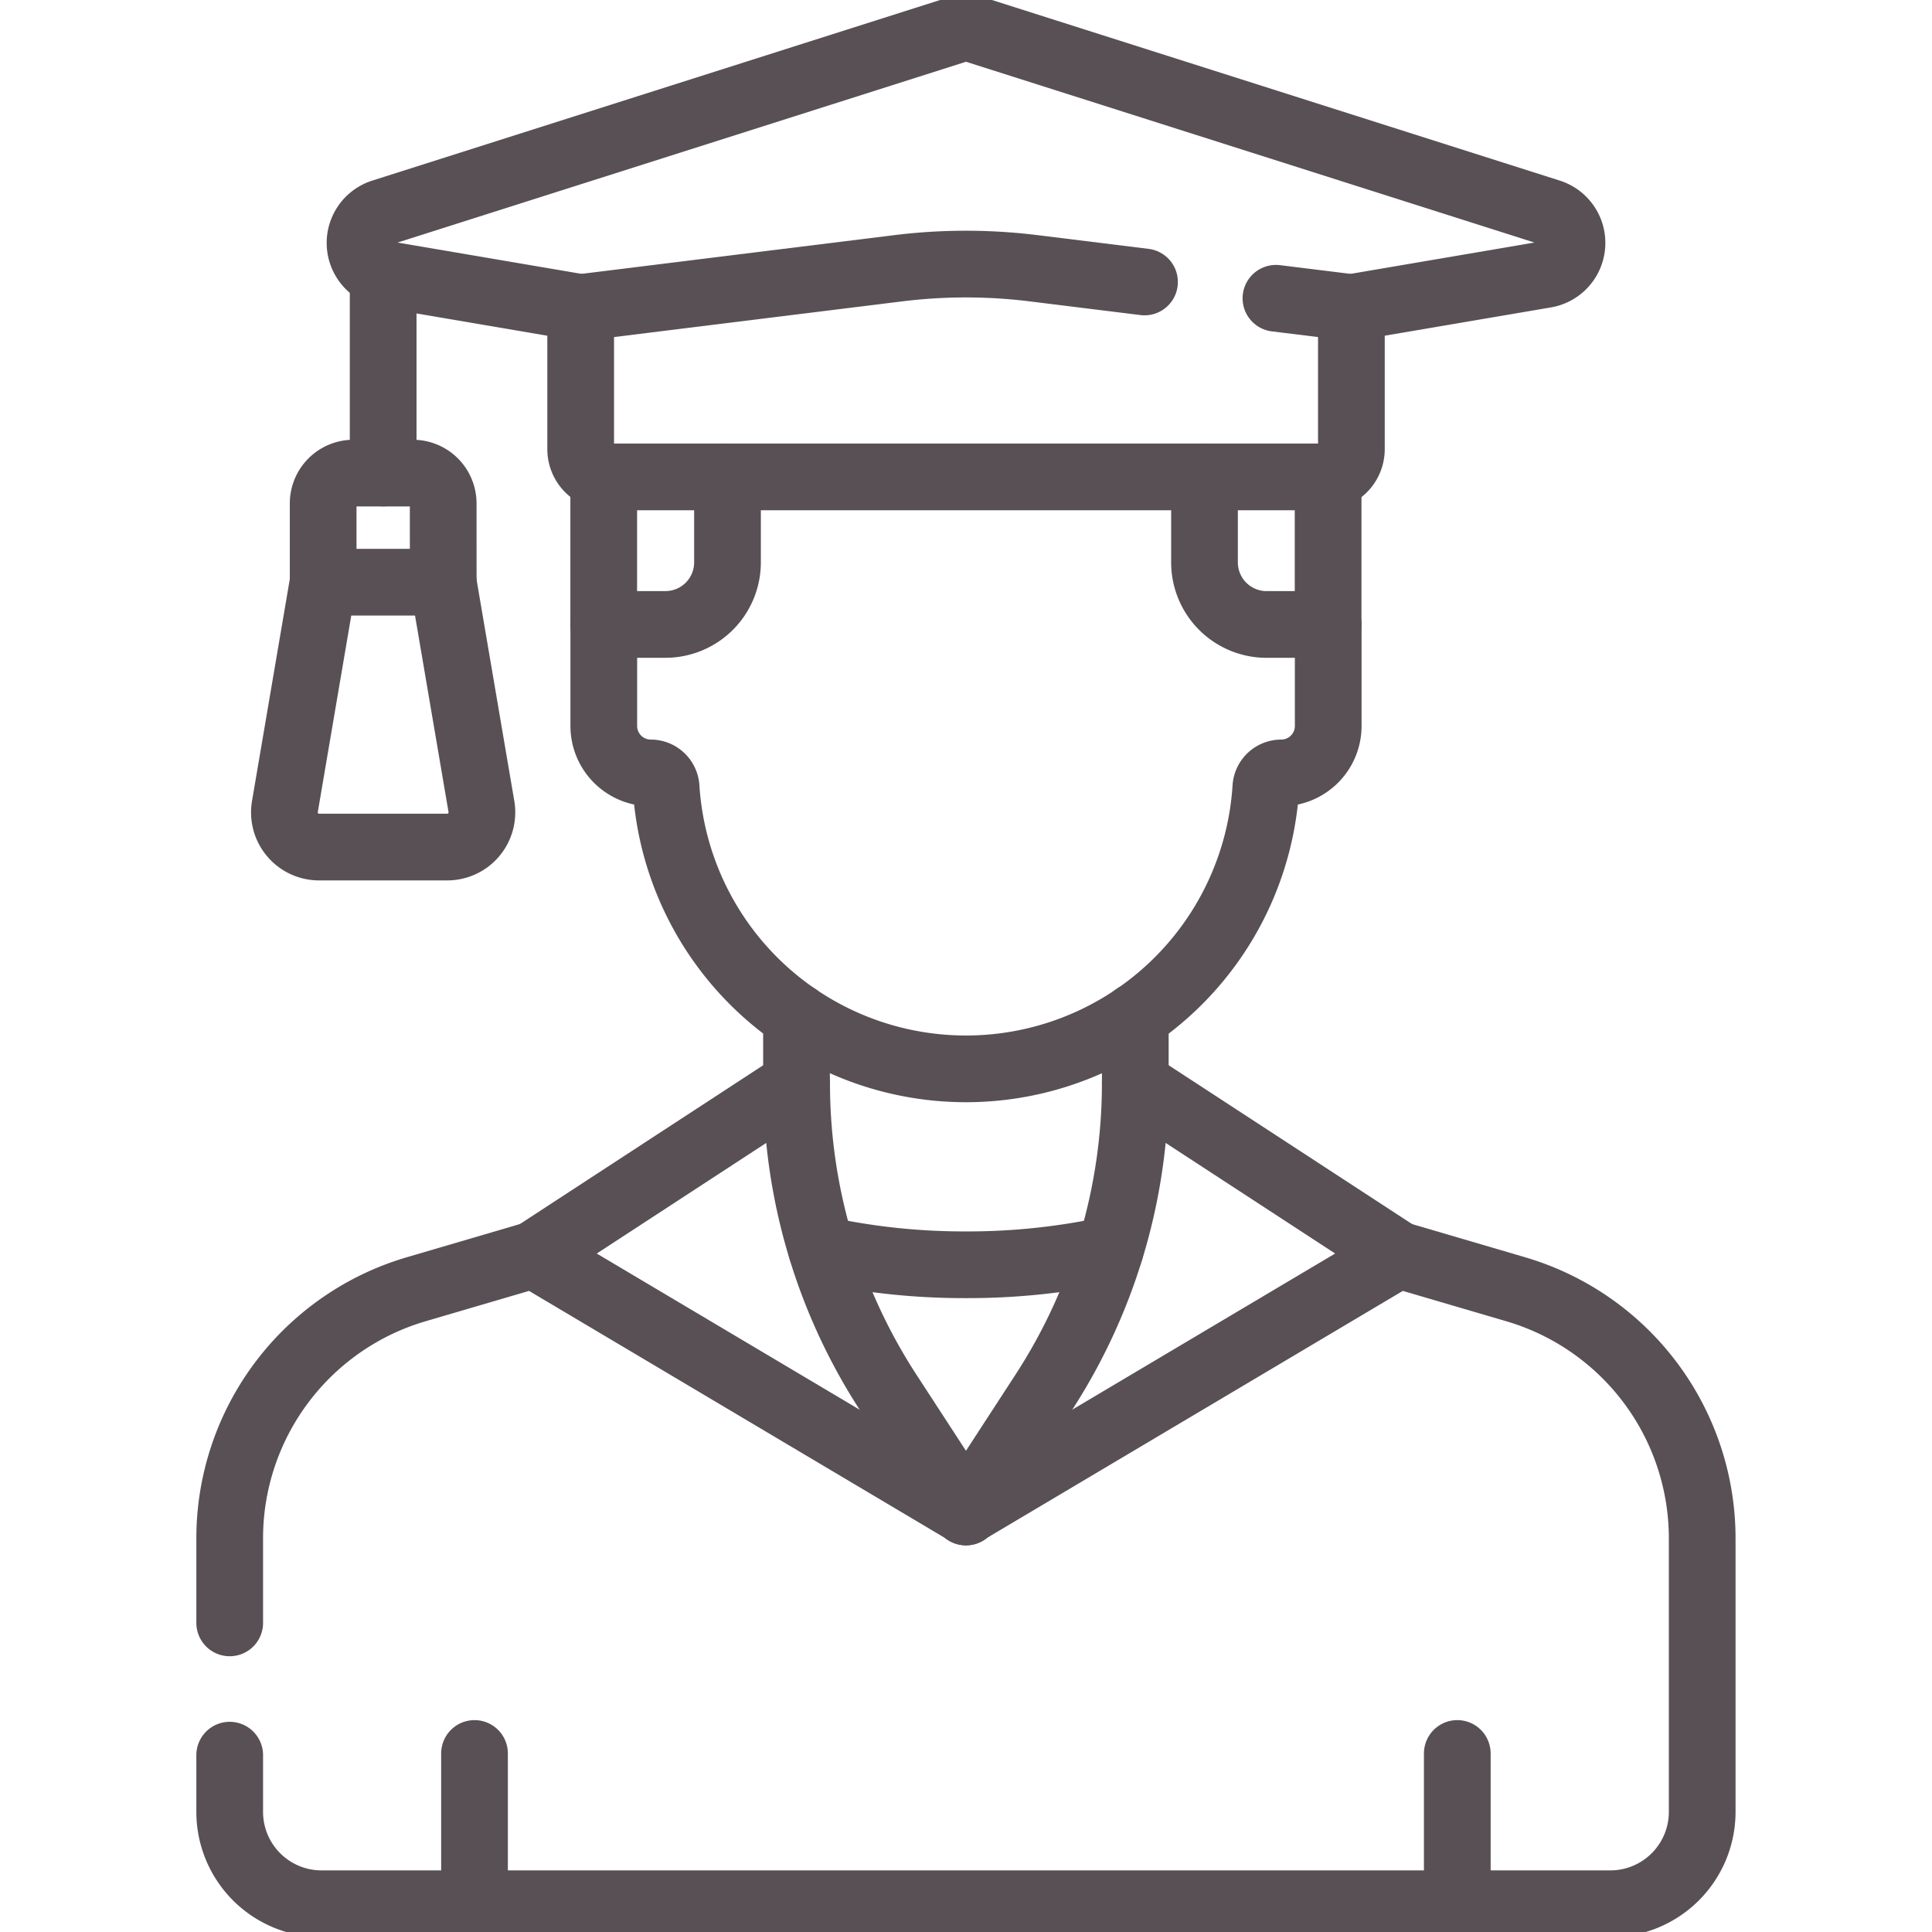
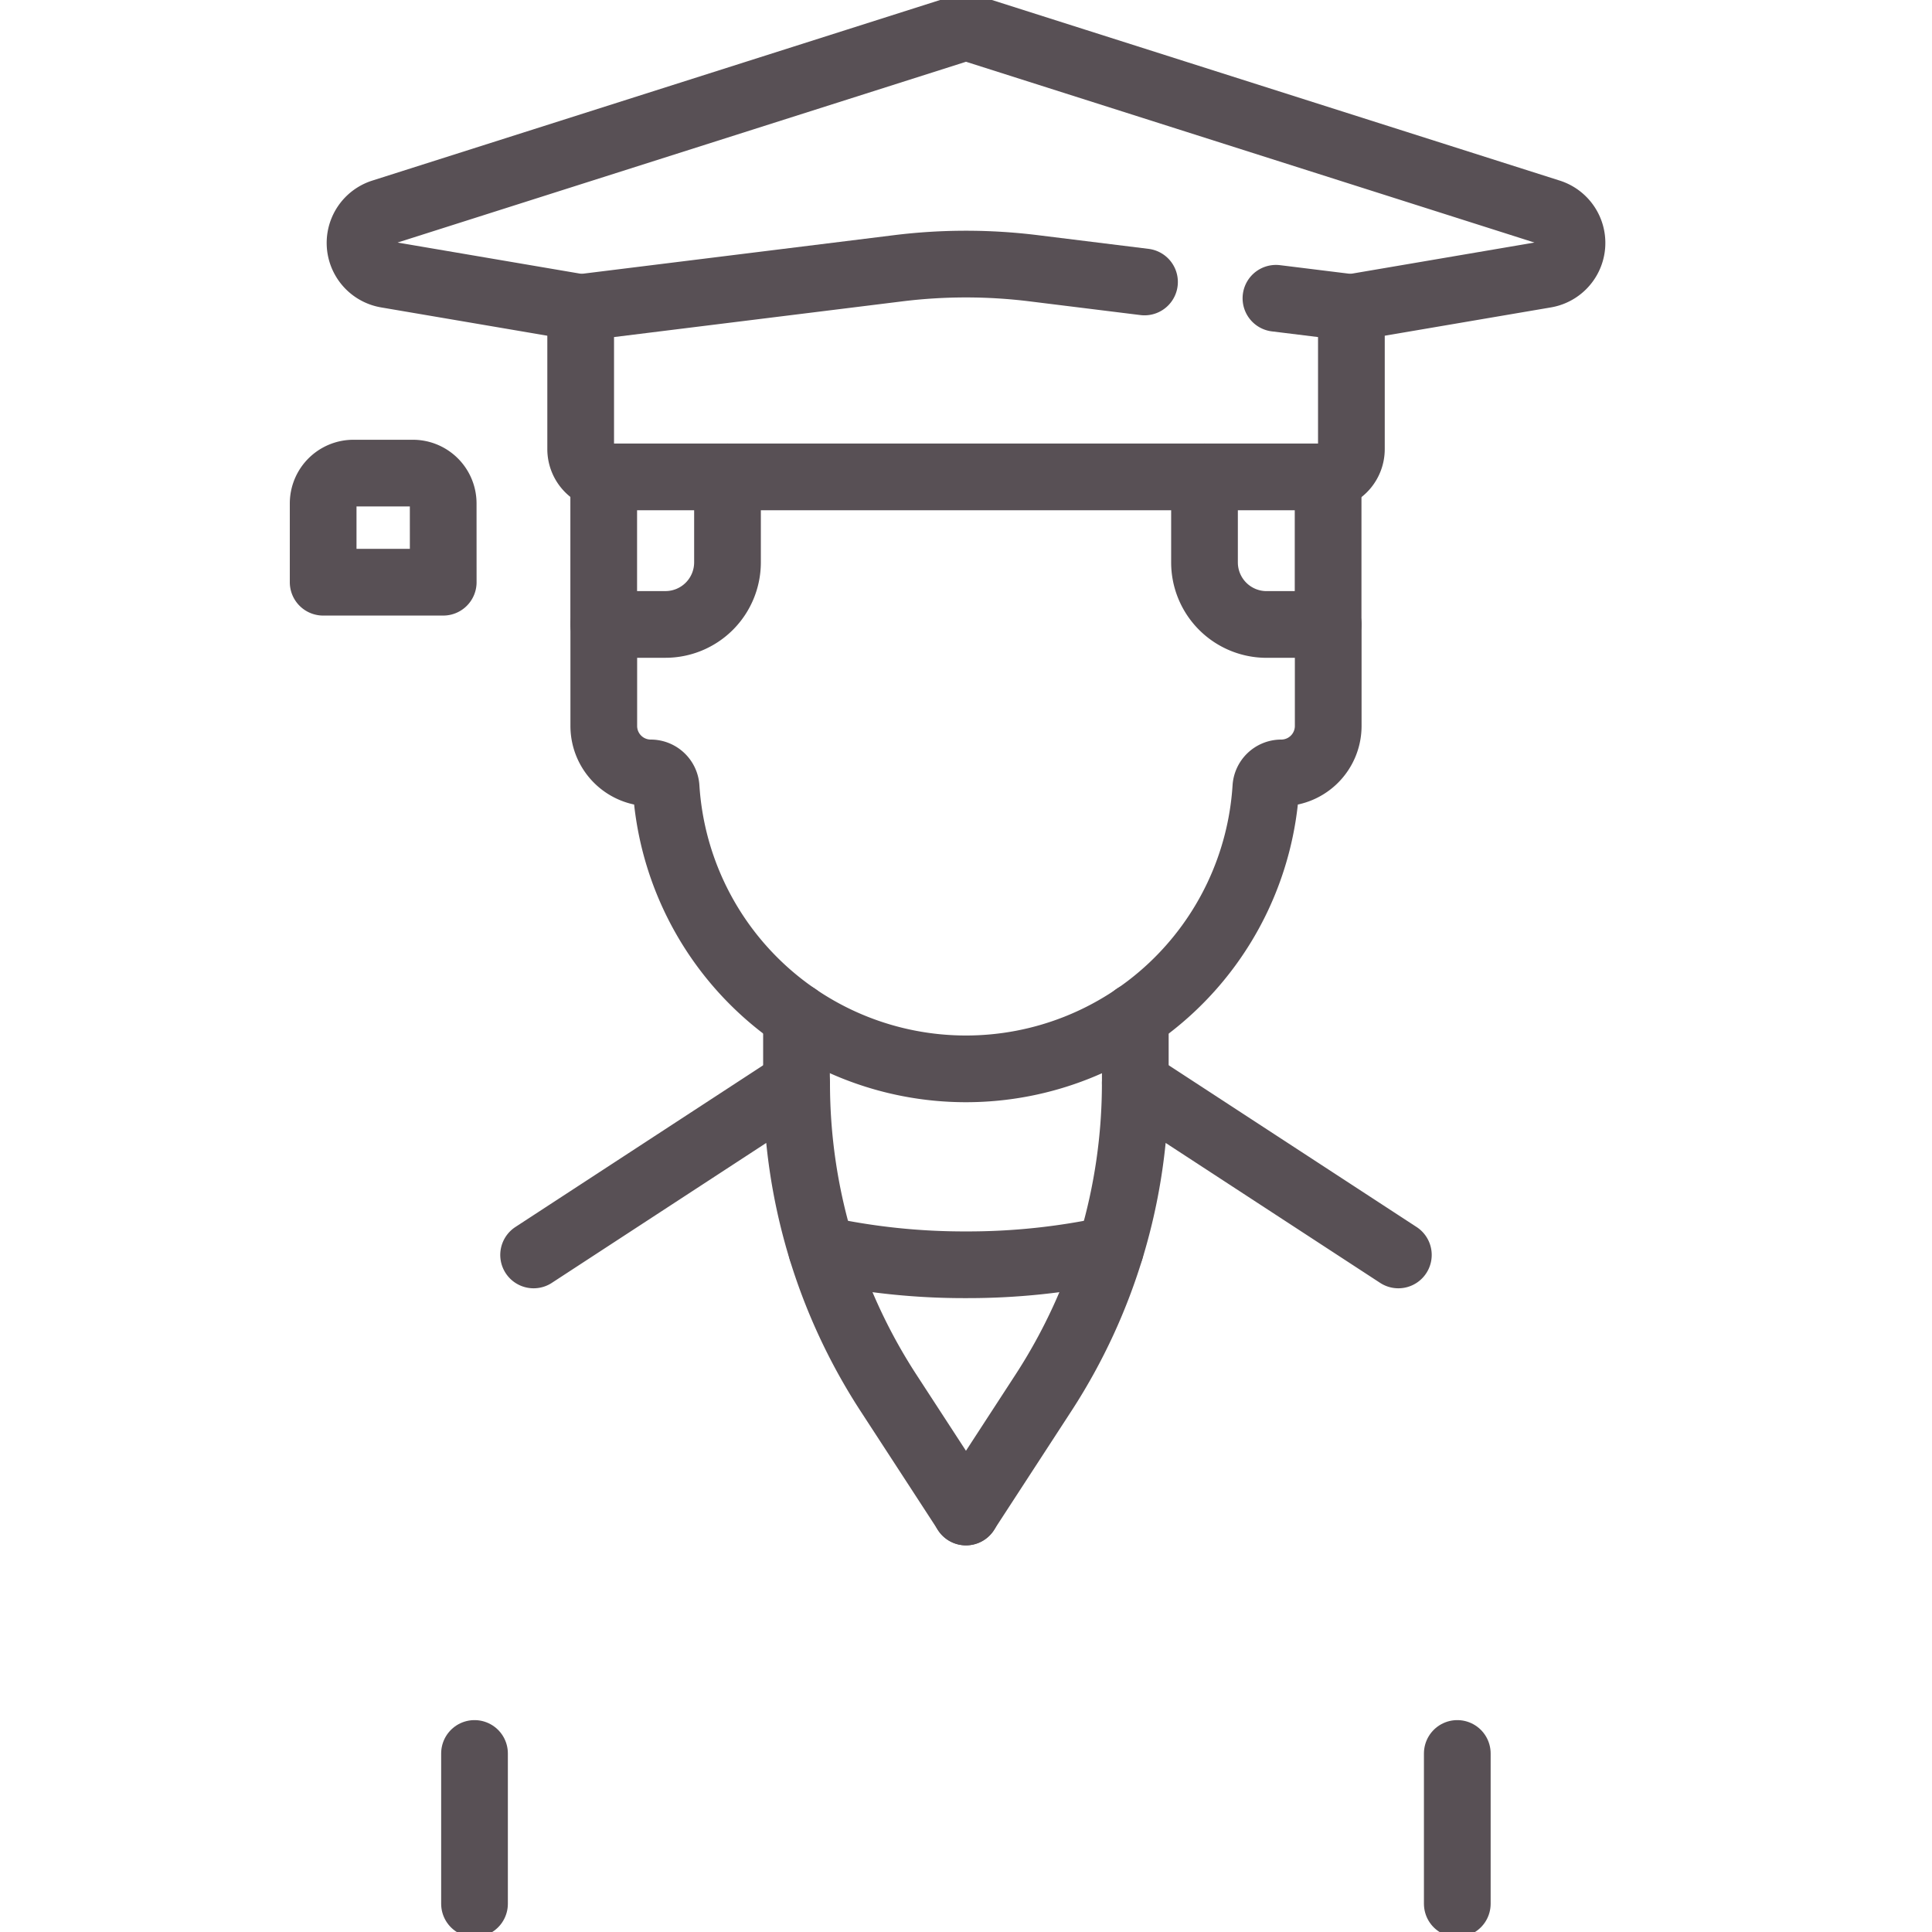
<svg xmlns="http://www.w3.org/2000/svg" id="g4803" width="57.926" height="57.926" viewBox="0 0 57.926 57.926">
  <defs>
    <clipPath id="clip-path">
      <path id="path4809" d="M0-682.665H57.926v57.926H0Z" transform="translate(0 682.665)" fill="#585055" />
    </clipPath>
  </defs>
  <g id="g4805">
    <g id="g4807" clip-path="url(#clip-path)">
      <g id="g4813" transform="translate(14.227 52.573)">
        <path id="path4815" d="M0,0V4.506" fill="rgba(0,0,0,0)" stroke="#585055" stroke-linecap="round" stroke-linejoin="round" stroke-miterlimit="10" stroke-width="2" />
      </g>
      <g id="g4817" transform="translate(43.693 52.573)">
        <path id="path4819" d="M0,0V4.506" fill="rgba(0,0,0,0)" stroke="#585055" stroke-linecap="round" stroke-linejoin="round" stroke-miterlimit="10" stroke-width="2" />
      </g>
    </g>
  </g>
  <g id="g4821" transform="translate(11.488 8.232)">
-     <path id="path4823" d="M0,0V5.95" fill="rgba(0,0,0,0)" stroke="#585055" stroke-linecap="round" stroke-linejoin="round" stroke-miterlimit="10" stroke-width="2" />
-   </g>
+     </g>
  <g id="g4825">
    <g id="g4827" clip-path="url(#clip-path)">
      <g id="g4833" transform="translate(6.887 37.626)">
-         <path id="path4835" d="M0-161.76v1.7a2.755,2.755,0,0,0,2.755,2.755H41.394a2.755,2.755,0,0,0,2.755-2.755v-8.2a7.785,7.785,0,0,0-5.592-7.469l-3.52-1.033-12.963,7.7-12.963-7.7-3.52,1.033A7.784,7.784,0,0,0,0-168.255v2.529" transform="translate(0 176.758)" fill="rgba(0,0,0,0)" stroke="#585055" stroke-linecap="round" stroke-linejoin="round" stroke-miterlimit="10" stroke-width="2" />
-       </g>
+         </g>
      <g id="g4837" transform="translate(28.962 32.475)">
        <path id="path4839" d="M-139.812-55.553-147.7-60.7a17.022,17.022,0,0,1-2.754,9.283l-2.323,3.571" transform="translate(152.776 60.704)" fill="rgba(0,0,0,0)" stroke="#585055" stroke-linecap="round" stroke-linejoin="round" stroke-miterlimit="10" stroke-width="2" />
      </g>
      <g id="g4841" transform="translate(15.999 32.475)">
        <path id="path4843" d="M0-55.553,7.886-60.7a17.022,17.022,0,0,0,2.754,9.283l2.324,3.571" transform="translate(0 60.704)" fill="rgba(0,0,0,0)" stroke="#585055" stroke-linecap="round" stroke-linejoin="round" stroke-miterlimit="10" stroke-width="2" />
      </g>
      <g id="g4845" transform="translate(18.102 14.299)">
        <path id="path4847" d="M-40.011,0V2.562a1.861,1.861,0,0,1-1.861,1.861h-1.848V7.467a1.408,1.408,0,0,0,1.408,1.408.463.463,0,0,1,.461.437,9.01,9.01,0,0,0,8.99,8.436h0a9.01,9.01,0,0,0,8.991-8.436.463.463,0,0,1,.46-.437A1.408,1.408,0,0,0-22,7.467V4.424h-1.848a1.861,1.861,0,0,1-1.861-1.861V0" transform="translate(43.721)" fill="rgba(0,0,0,0)" stroke="#585055" stroke-linecap="round" stroke-linejoin="round" stroke-miterlimit="10" stroke-width="2" />
      </g>
      <g id="g4849" transform="translate(23.881 30.476)">
        <path id="path4851" d="M0,0V2L0,2" fill="rgba(0,0,0,0)" stroke="#585055" stroke-linecap="round" stroke-linejoin="round" stroke-miterlimit="10" stroke-width="2" />
      </g>
      <g id="g4853" transform="translate(34.039 30.478)">
        <path id="path4855" d="M0-21.538v-2" transform="translate(0 23.535)" fill="rgba(0,0,0,0)" stroke="#585055" stroke-linecap="round" stroke-linejoin="round" stroke-miterlimit="10" stroke-width="2" />
      </g>
      <g id="g4857" transform="translate(17.405 7.918)">
        <path id="path4859" d="M-182.37-5.783l-3.323-.411a16.545,16.545,0,0,0-4.062,0l-7.5.929-2.02.25V-.771a.832.832,0,0,0,.7.821.839.839,0,0,0,.137.012H-177a.846.846,0,0,0,.133-.012.832.832,0,0,0,.7-.821V-5.015l-2.024-.25-.238-.029" transform="translate(199.28 6.319)" fill="rgba(0,0,0,0)" stroke="#585055" stroke-linecap="round" stroke-linejoin="round" stroke-miterlimit="10" stroke-width="2" />
      </g>
      <g id="g4861" transform="translate(39.82 14.287)">
        <path id="path4863" d="M0-47.833v-4.435" transform="translate(0 52.268)" fill="rgba(0,0,0,0)" stroke="#585055" stroke-linecap="round" stroke-linejoin="round" stroke-miterlimit="10" stroke-width="2" />
      </g>
      <g id="g4865" transform="translate(18.101 14.287)">
        <path id="path4867" d="M0,0,0,4.436" fill="rgba(0,0,0,0)" stroke="#585055" stroke-linecap="round" stroke-linejoin="round" stroke-miterlimit="10" stroke-width="2" />
      </g>
      <g id="g4869" transform="translate(10.791 0.85)">
        <path id="path4871" d="M-320.6-90.292l5.812-.99a.961.961,0,0,0,.13-1.863l-17.208-5.473a.961.961,0,0,0-.583,0l-17.208,5.473a.961.961,0,0,0,.13,1.863l5.814.99" transform="translate(350.33 98.663)" fill="rgba(0,0,0,0)" stroke="#585055" stroke-linecap="round" stroke-linejoin="round" stroke-miterlimit="10" stroke-width="2" />
      </g>
      <g id="g4873" transform="translate(8.527 17.453)">
-         <path id="path4875" d="M-12.527,0l-1.146,6.729a1.04,1.04,0,0,0,1.025,1.215h3.841A1.04,1.04,0,0,0-7.781,6.729L-8.928,0" transform="translate(13.688)" fill="rgba(0,0,0,0)" stroke="#585055" stroke-linecap="round" stroke-linejoin="round" stroke-miterlimit="10" stroke-width="2" />
-       </g>
+         </g>
      <g id="g4877" transform="translate(9.689 14.182)">
        <path id="path4879" d="M-38.816-9.8a.909.909,0,0,0-.909-.909h-1.781a.909.909,0,0,0-.909.909v2.362h3.6Z" transform="translate(42.415 10.712)" fill="rgba(0,0,0,0)" stroke="#585055" stroke-linecap="round" stroke-linejoin="round" stroke-miterlimit="10" stroke-width="2" />
      </g>
      <g id="g4881" transform="translate(24.635 37.465)">
        <path id="path4883" d="M-93.338,0a20.21,20.21,0,0,1-4.327.456A20.209,20.209,0,0,1-101.992,0" transform="translate(101.992)" fill="rgba(0,0,0,0)" stroke="#585055" stroke-linecap="round" stroke-linejoin="round" stroke-miterlimit="10" stroke-width="2" />
      </g>
    </g>
  </g>
</svg>